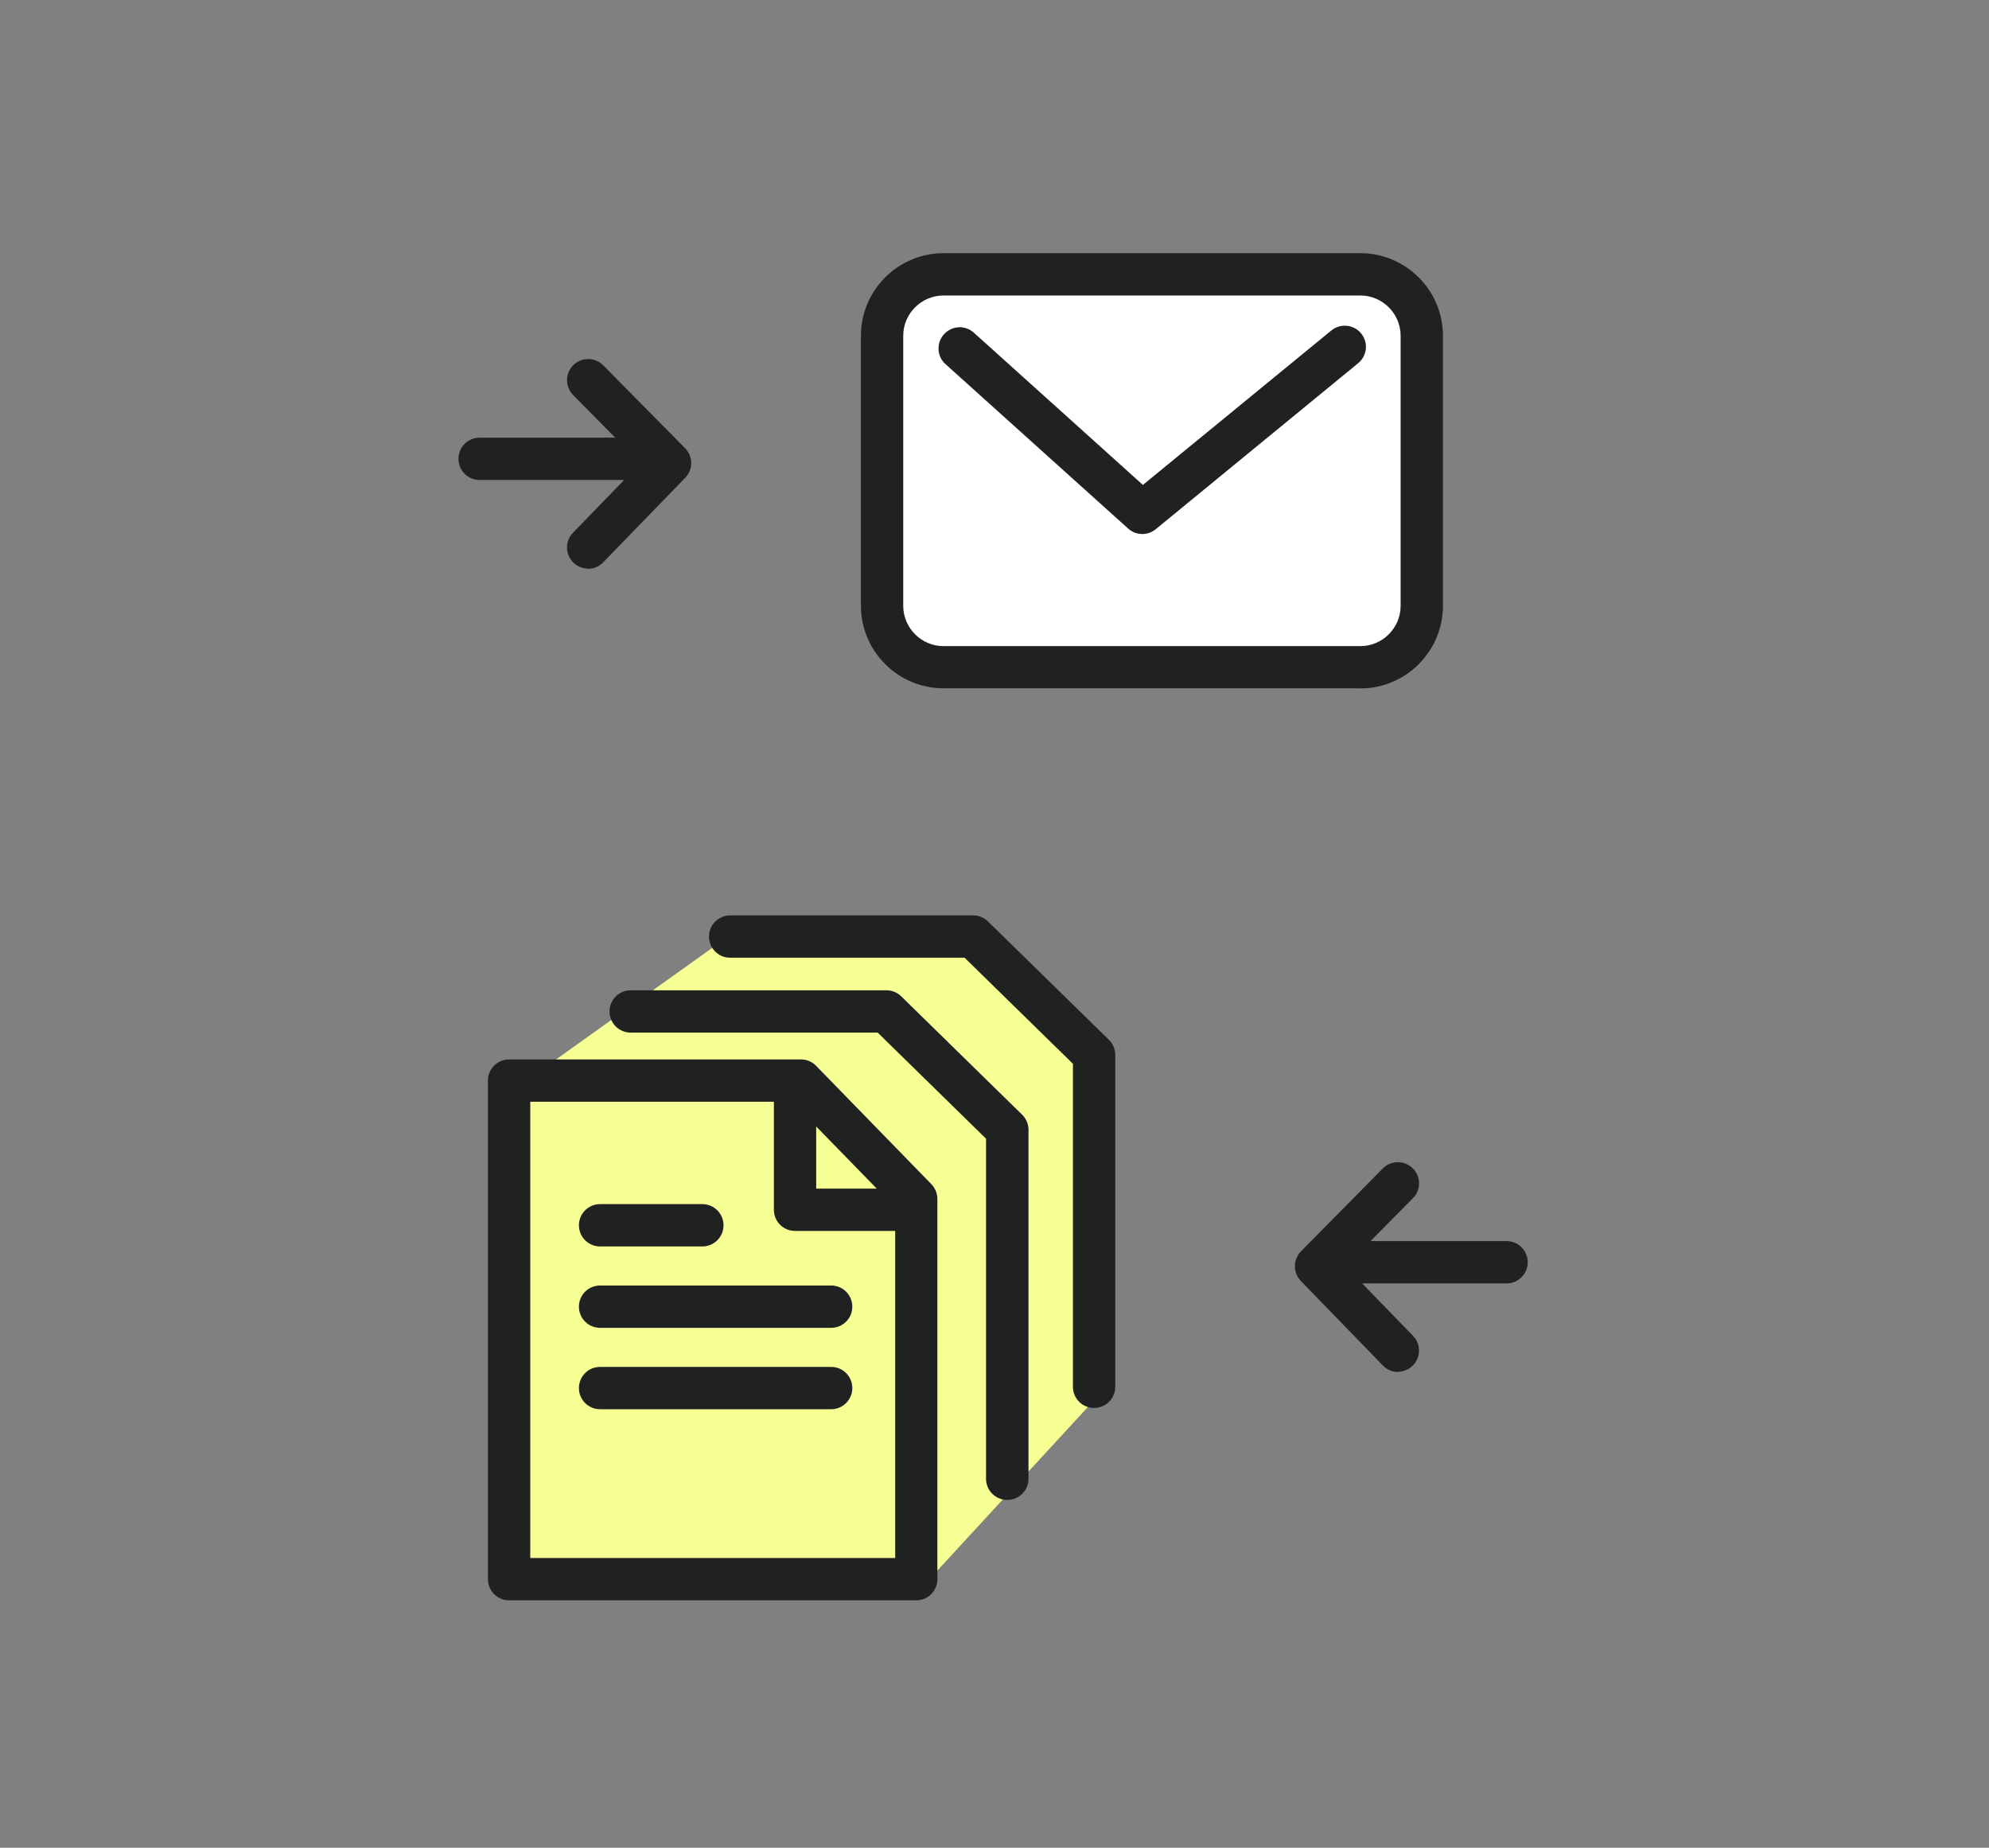
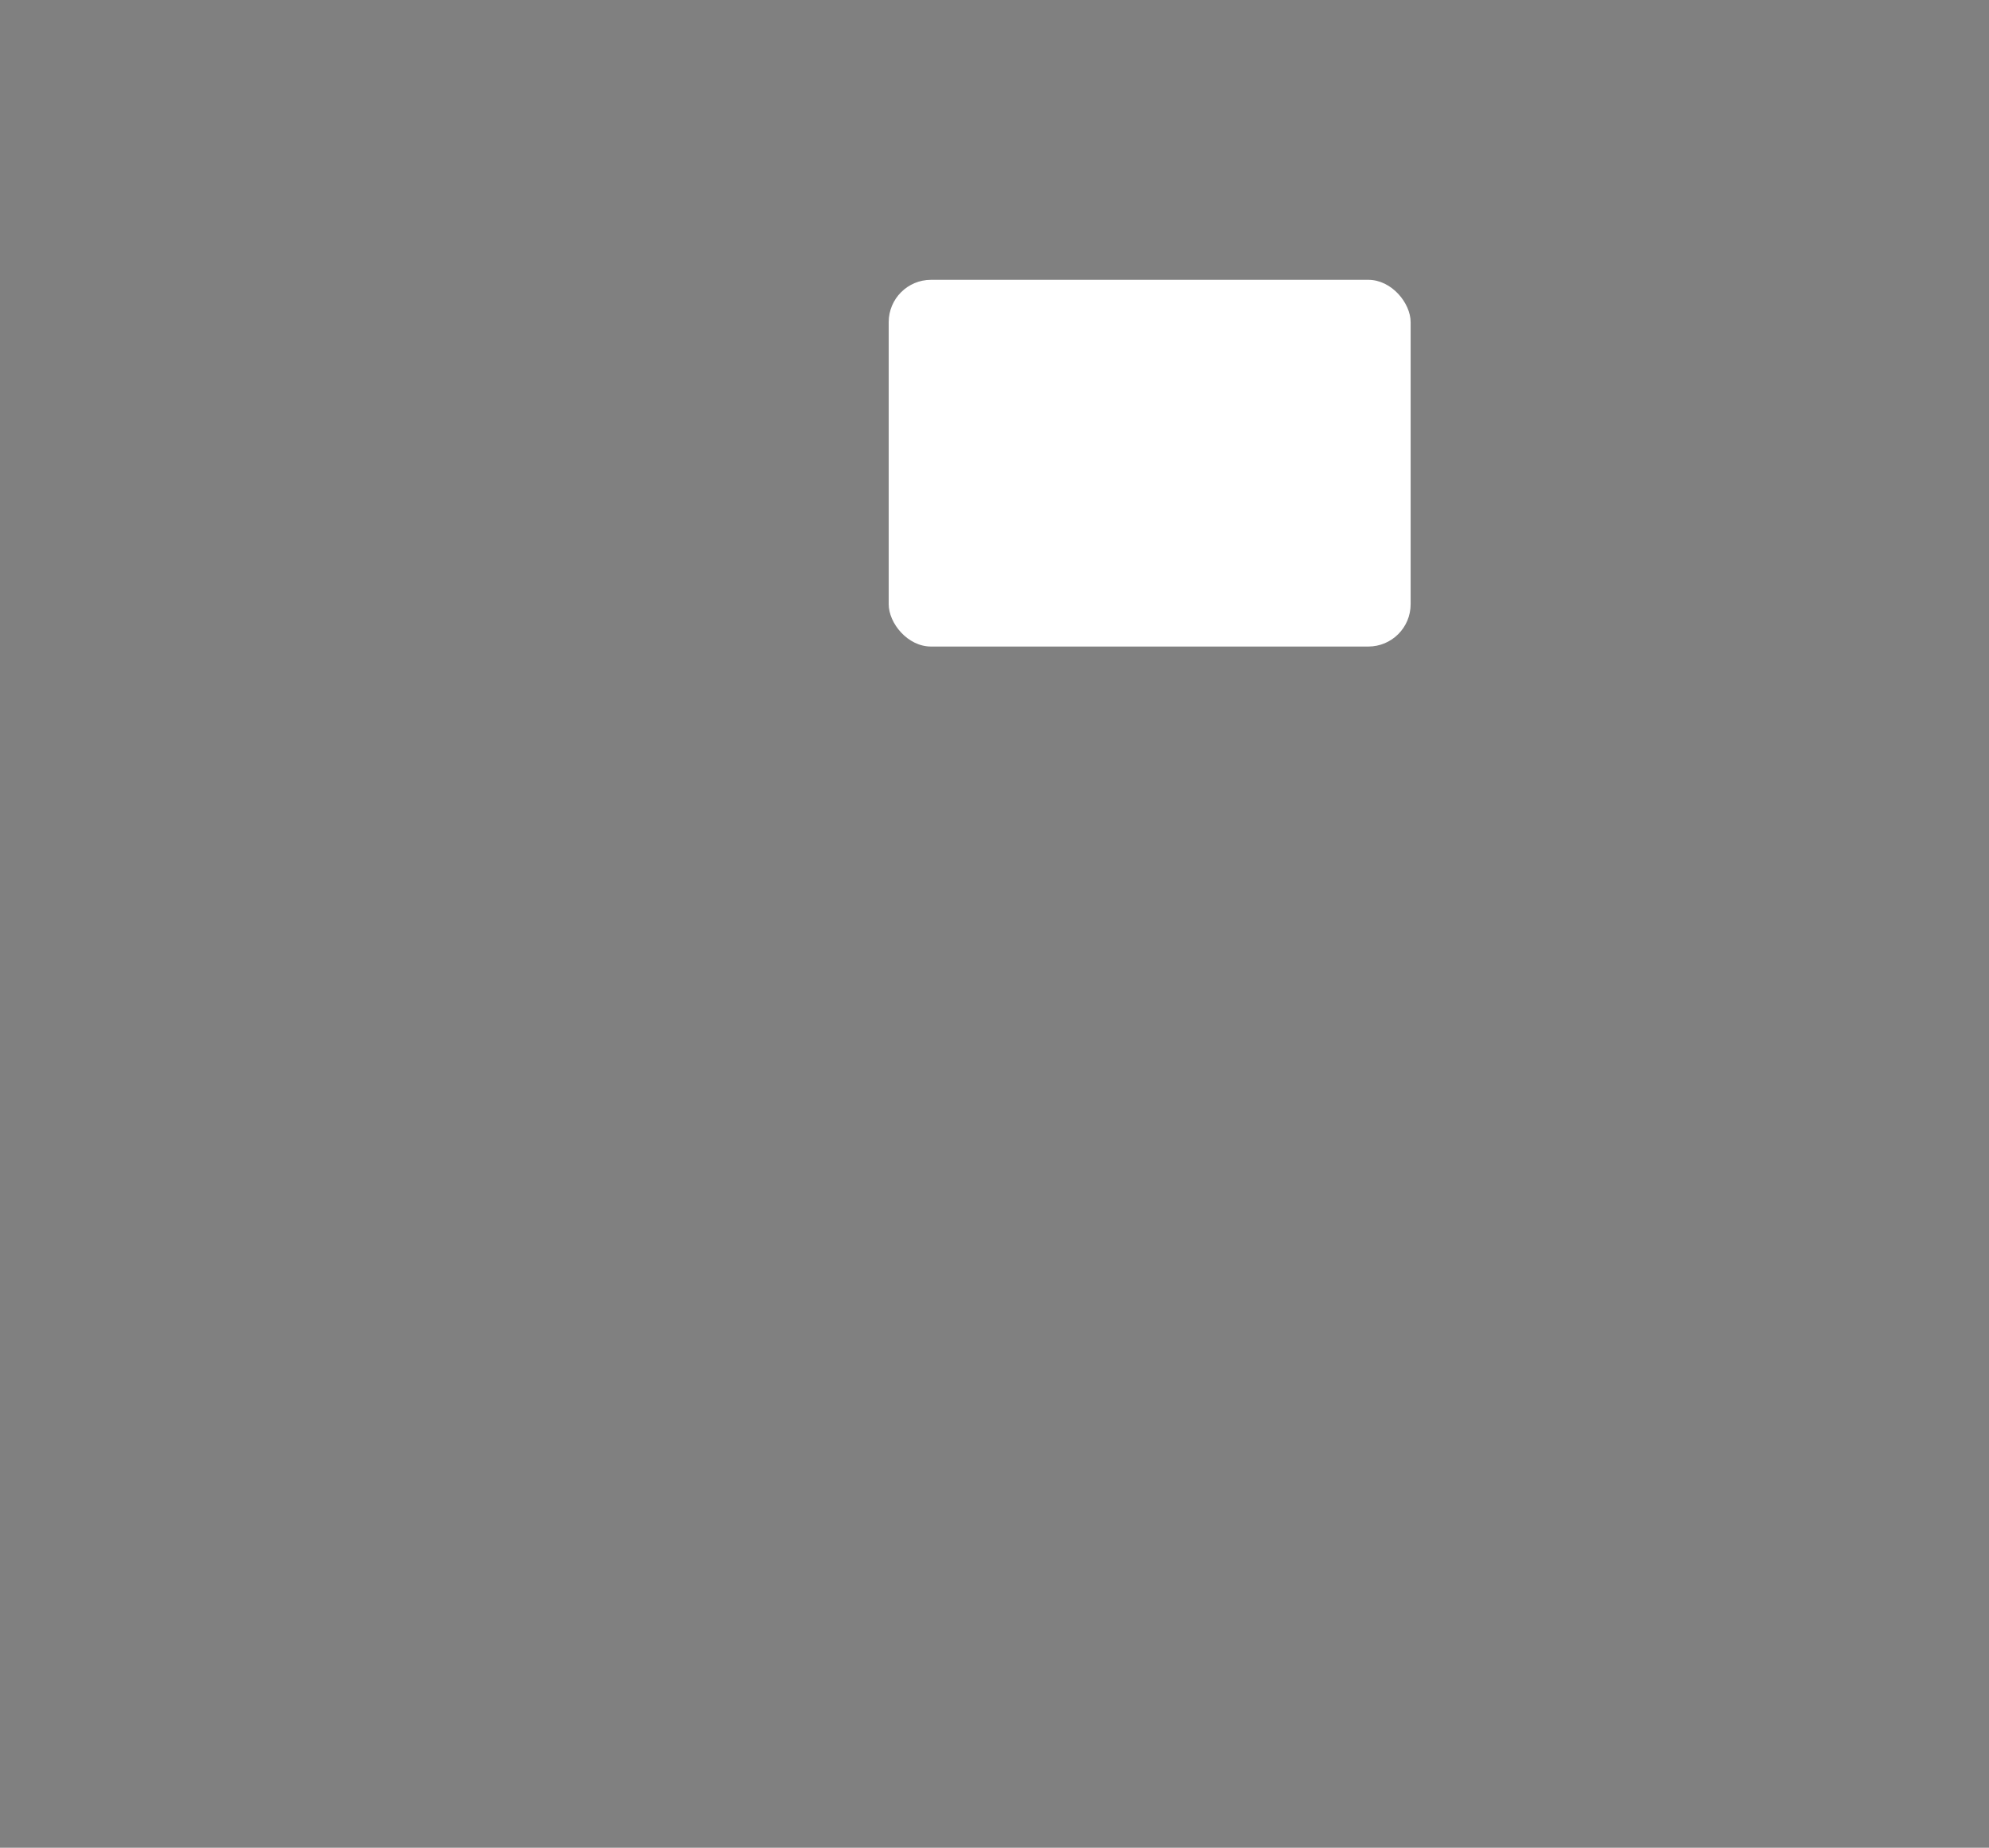
<svg xmlns="http://www.w3.org/2000/svg" width="141" height="131" viewBox="0 0 141 131" fill="none">
  <rect x="0" y="0" width="141" height="131" fill="#808080" stroke="none" />
  <rect x="63" y="19.838" width="37" height="26" rx="3" fill="white" />
-   <path d="M37 76.838L51 66.838H69.5L77.5 75.338V99.338L66 111.838H37V76.838Z" fill="#F6FF94" />
-   <path fill-rule="evenodd" clip-rule="evenodd" d="M96.43 48.799H66.89C63.66 48.799 61.03 46.169 61.03 42.939V23.809C61.03 20.579 63.66 17.949 66.89 17.949H96.43C99.66 17.949 102.29 20.579 102.29 23.809V42.949C102.29 46.179 99.66 48.809 96.43 48.809V48.799ZM66.89 20.949C65.32 20.949 64.03 22.229 64.03 23.809V42.949C64.03 44.519 65.31 45.809 66.89 45.809H96.43C98 45.809 99.29 44.529 99.29 42.949V23.809C99.29 22.239 98.01 20.949 96.43 20.949H66.89ZM80.97 37.859C80.61 37.859 80.25 37.729 79.97 37.469L67.03 25.819C66.41 25.269 66.36 24.319 66.92 23.699C67.48 23.079 68.42 23.029 69.04 23.589L81.02 34.379L94.38 23.429C95.02 22.909 95.97 22.999 96.49 23.639C97.02 24.279 96.92 25.229 96.28 25.749L81.93 37.519C81.65 37.749 81.32 37.859 80.98 37.859H80.97ZM36.09 113.459H64.95C65.78 113.459 66.45 112.789 66.45 111.959V84.999C66.45 84.609 66.29 84.229 66.02 83.949L57.85 75.559C57.57 75.269 57.18 75.109 56.78 75.109H36.09C35.26 75.109 34.59 75.779 34.59 76.609V111.959C34.59 112.789 35.26 113.459 36.09 113.459ZM63.46 110.459H37.59V78.109H54.86V85.769C54.86 86.599 55.53 87.269 56.36 87.269H63.46V110.459ZM57.86 84.269V79.864L62.154 84.269H57.86ZM71.4 106.339C70.57 106.339 69.9 105.669 69.9 104.839V80.729L62.22 73.209H44.71C43.88 73.209 43.21 72.539 43.21 71.709C43.21 70.879 43.88 70.209 44.71 70.209H62.84C63.23 70.209 63.61 70.359 63.89 70.639L72.46 79.029C72.75 79.309 72.91 79.699 72.91 80.099V104.839C72.91 105.669 72.24 106.339 71.41 106.339H71.4ZM76.06 98.319C76.06 99.149 76.73 99.819 77.56 99.819C78.39 99.819 79.06 99.149 79.06 98.319V74.789C79.06 74.389 78.9 73.999 78.61 73.719L70.04 65.329C69.76 65.049 69.38 64.899 68.99 64.899H51.76C50.93 64.899 50.26 65.569 50.26 66.399C50.26 67.229 50.93 67.899 51.76 67.899H68.38L76.06 75.419V98.319ZM42.54 88.369H49.79C50.62 88.369 51.29 87.699 51.29 86.869C51.29 86.039 50.62 85.369 49.79 85.369H42.54C41.71 85.369 41.04 86.039 41.04 86.869C41.04 87.699 41.71 88.369 42.54 88.369ZM58.92 94.139H42.54C41.71 94.139 41.04 93.469 41.04 92.639C41.04 91.809 41.71 91.139 42.54 91.139H58.92C59.75 91.139 60.42 91.809 60.42 92.639C60.42 93.469 59.75 94.139 58.92 94.139ZM42.54 99.909H58.92C59.75 99.909 60.42 99.239 60.42 98.409C60.42 97.579 59.75 96.909 58.92 96.909H42.54C41.71 96.909 41.04 97.579 41.04 98.409C41.04 99.239 41.71 99.909 42.54 99.909ZM44.246 34.029H34C33.17 34.029 32.5 33.359 32.5 32.529C32.5 31.699 33.17 31.029 34 31.029H43.612L40.63 28.009C40.05 27.419 40.05 26.469 40.64 25.889C41.23 25.309 42.18 25.309 42.76 25.899L48.57 31.779C49.14 32.359 49.15 33.289 48.57 33.879L42.76 39.869C42.47 40.169 42.07 40.329 41.68 40.329L41.69 40.309C41.31 40.309 40.94 40.169 40.65 39.889C40.06 39.309 40.04 38.359 40.62 37.769L44.246 34.029ZM96.563 90.989L100.17 94.709C100.75 95.299 100.73 96.249 100.14 96.829C99.85 97.109 99.47 97.249 99.1 97.249L99.11 97.269C98.72 97.269 98.33 97.119 98.03 96.809L92.22 90.819C91.65 90.229 91.66 89.299 92.22 88.719L98.03 82.839C98.61 82.249 99.56 82.249 100.15 82.829C100.74 83.409 100.75 84.359 100.16 84.949L97.158 87.989H106.8C107.63 87.989 108.3 88.659 108.3 89.489C108.3 90.319 107.63 90.989 106.8 90.989H96.563Z" fill="#202121" />
</svg>